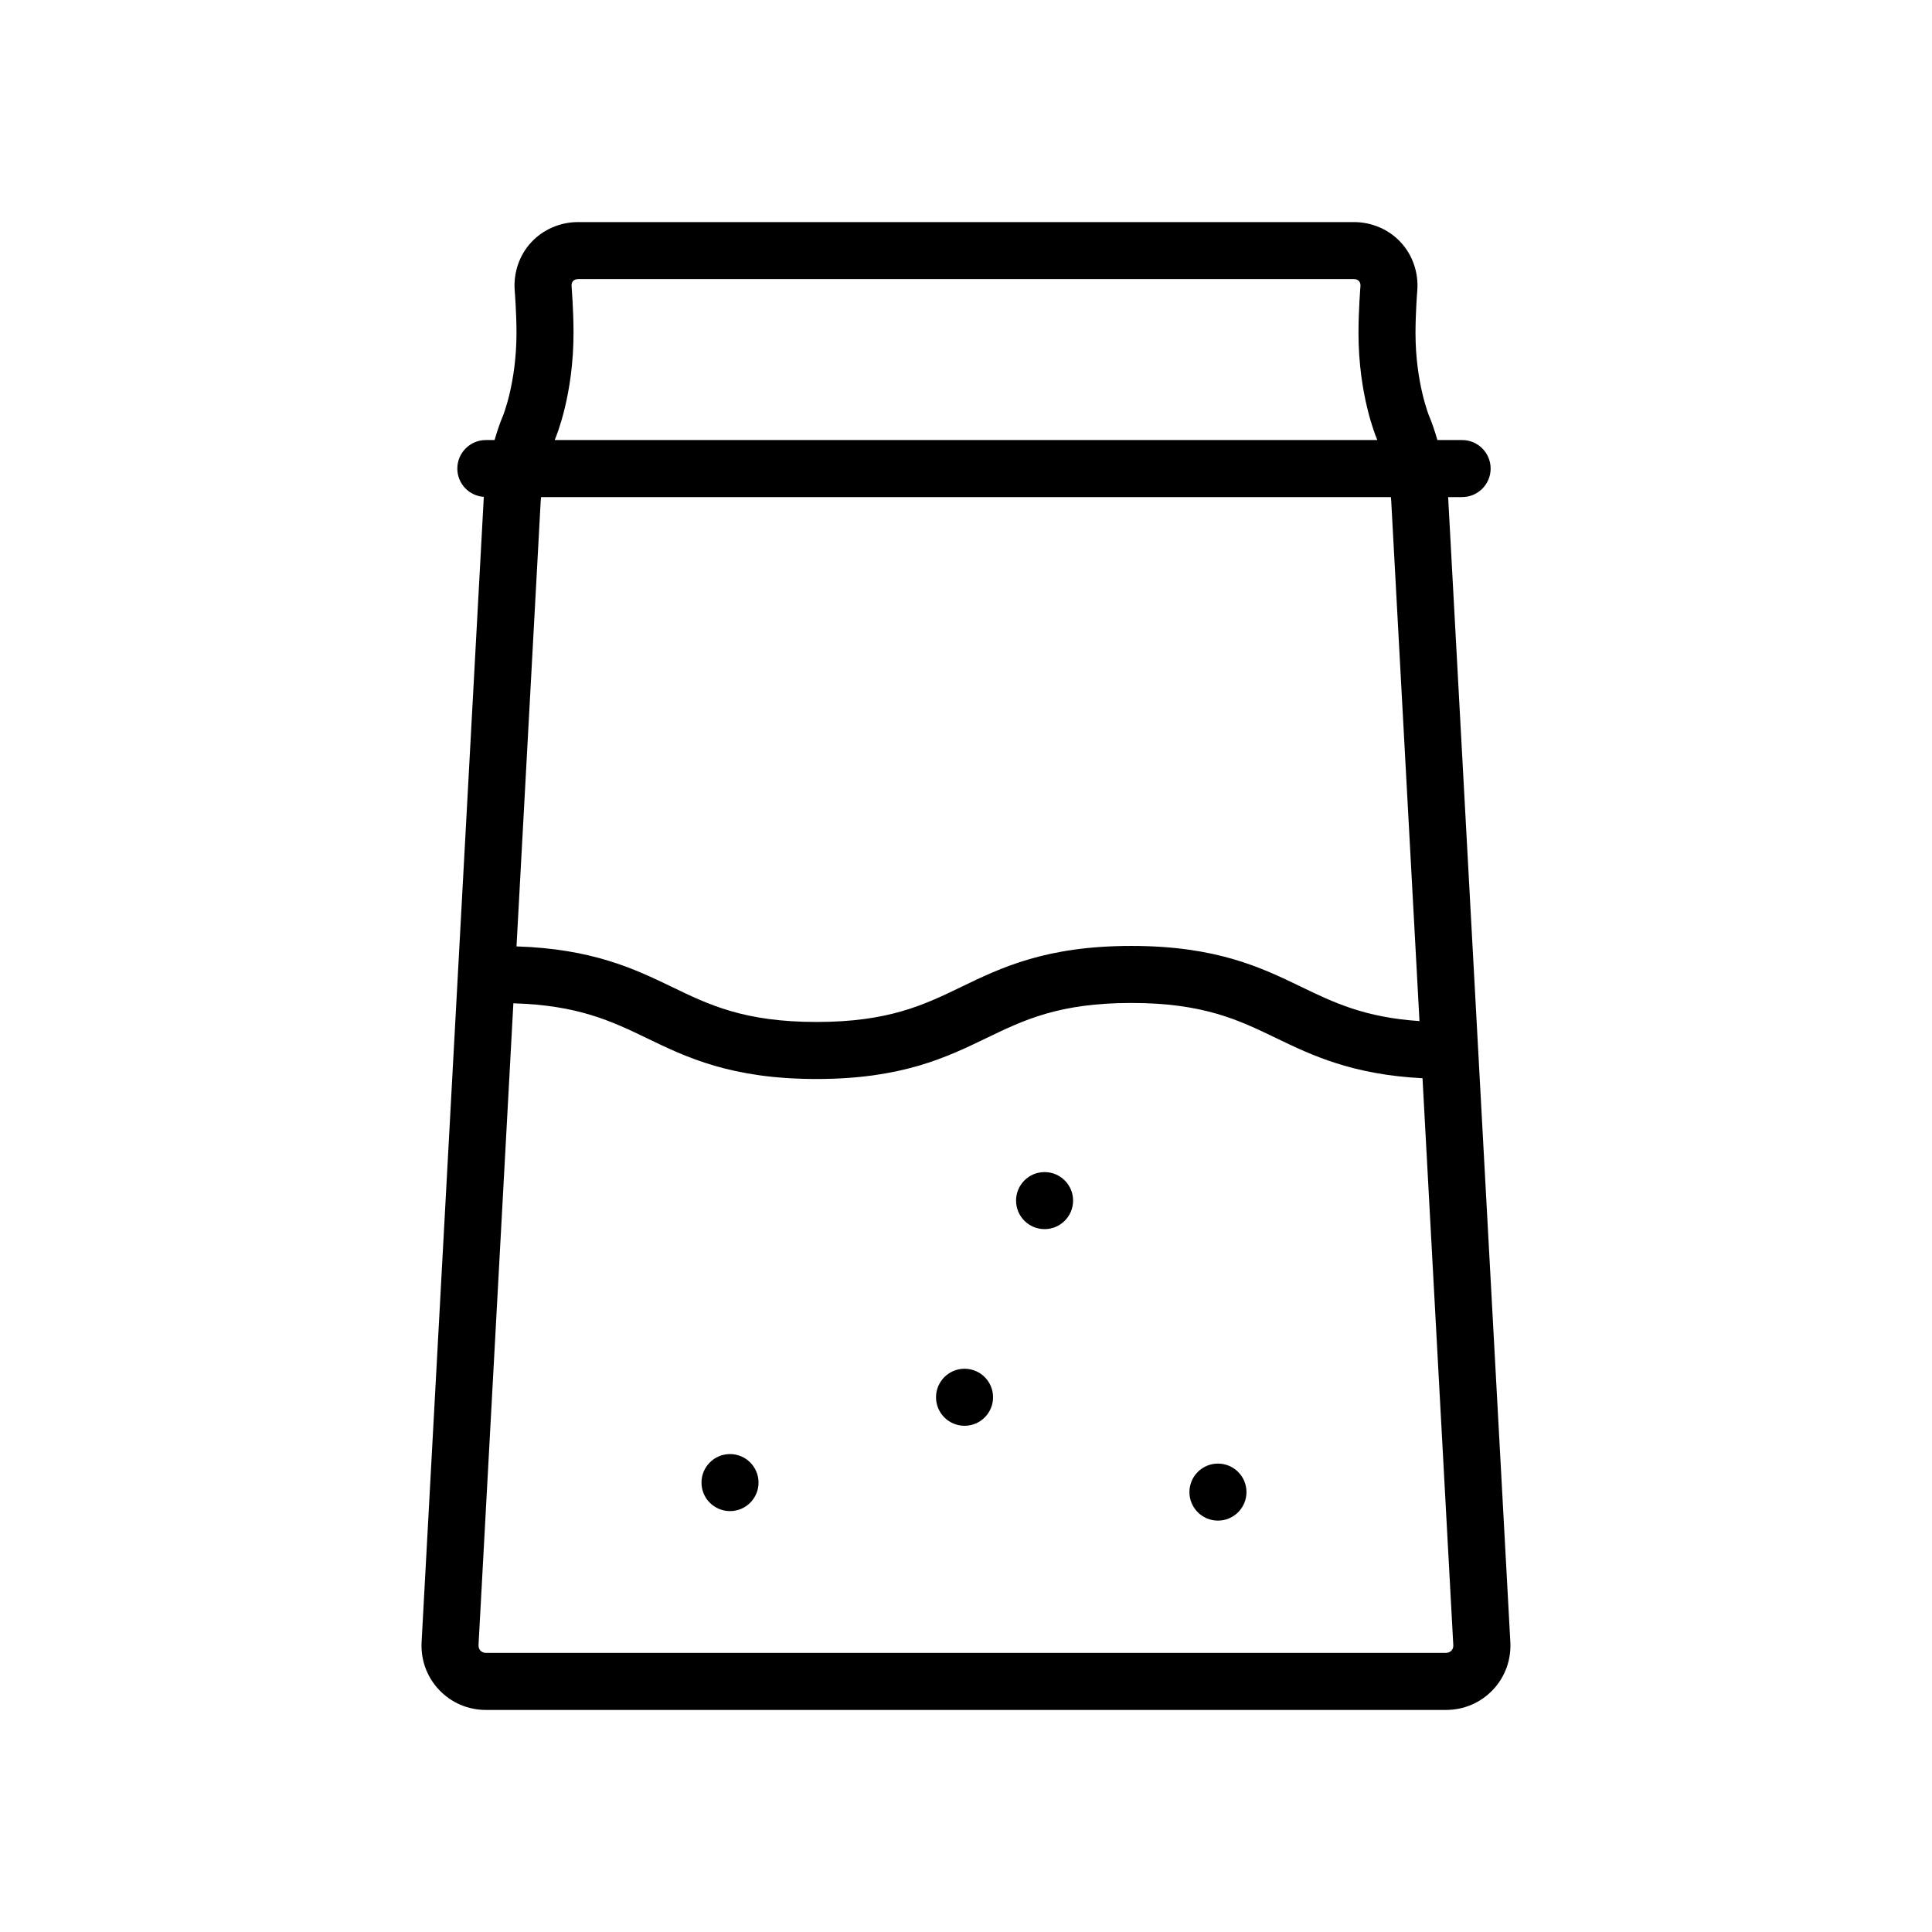
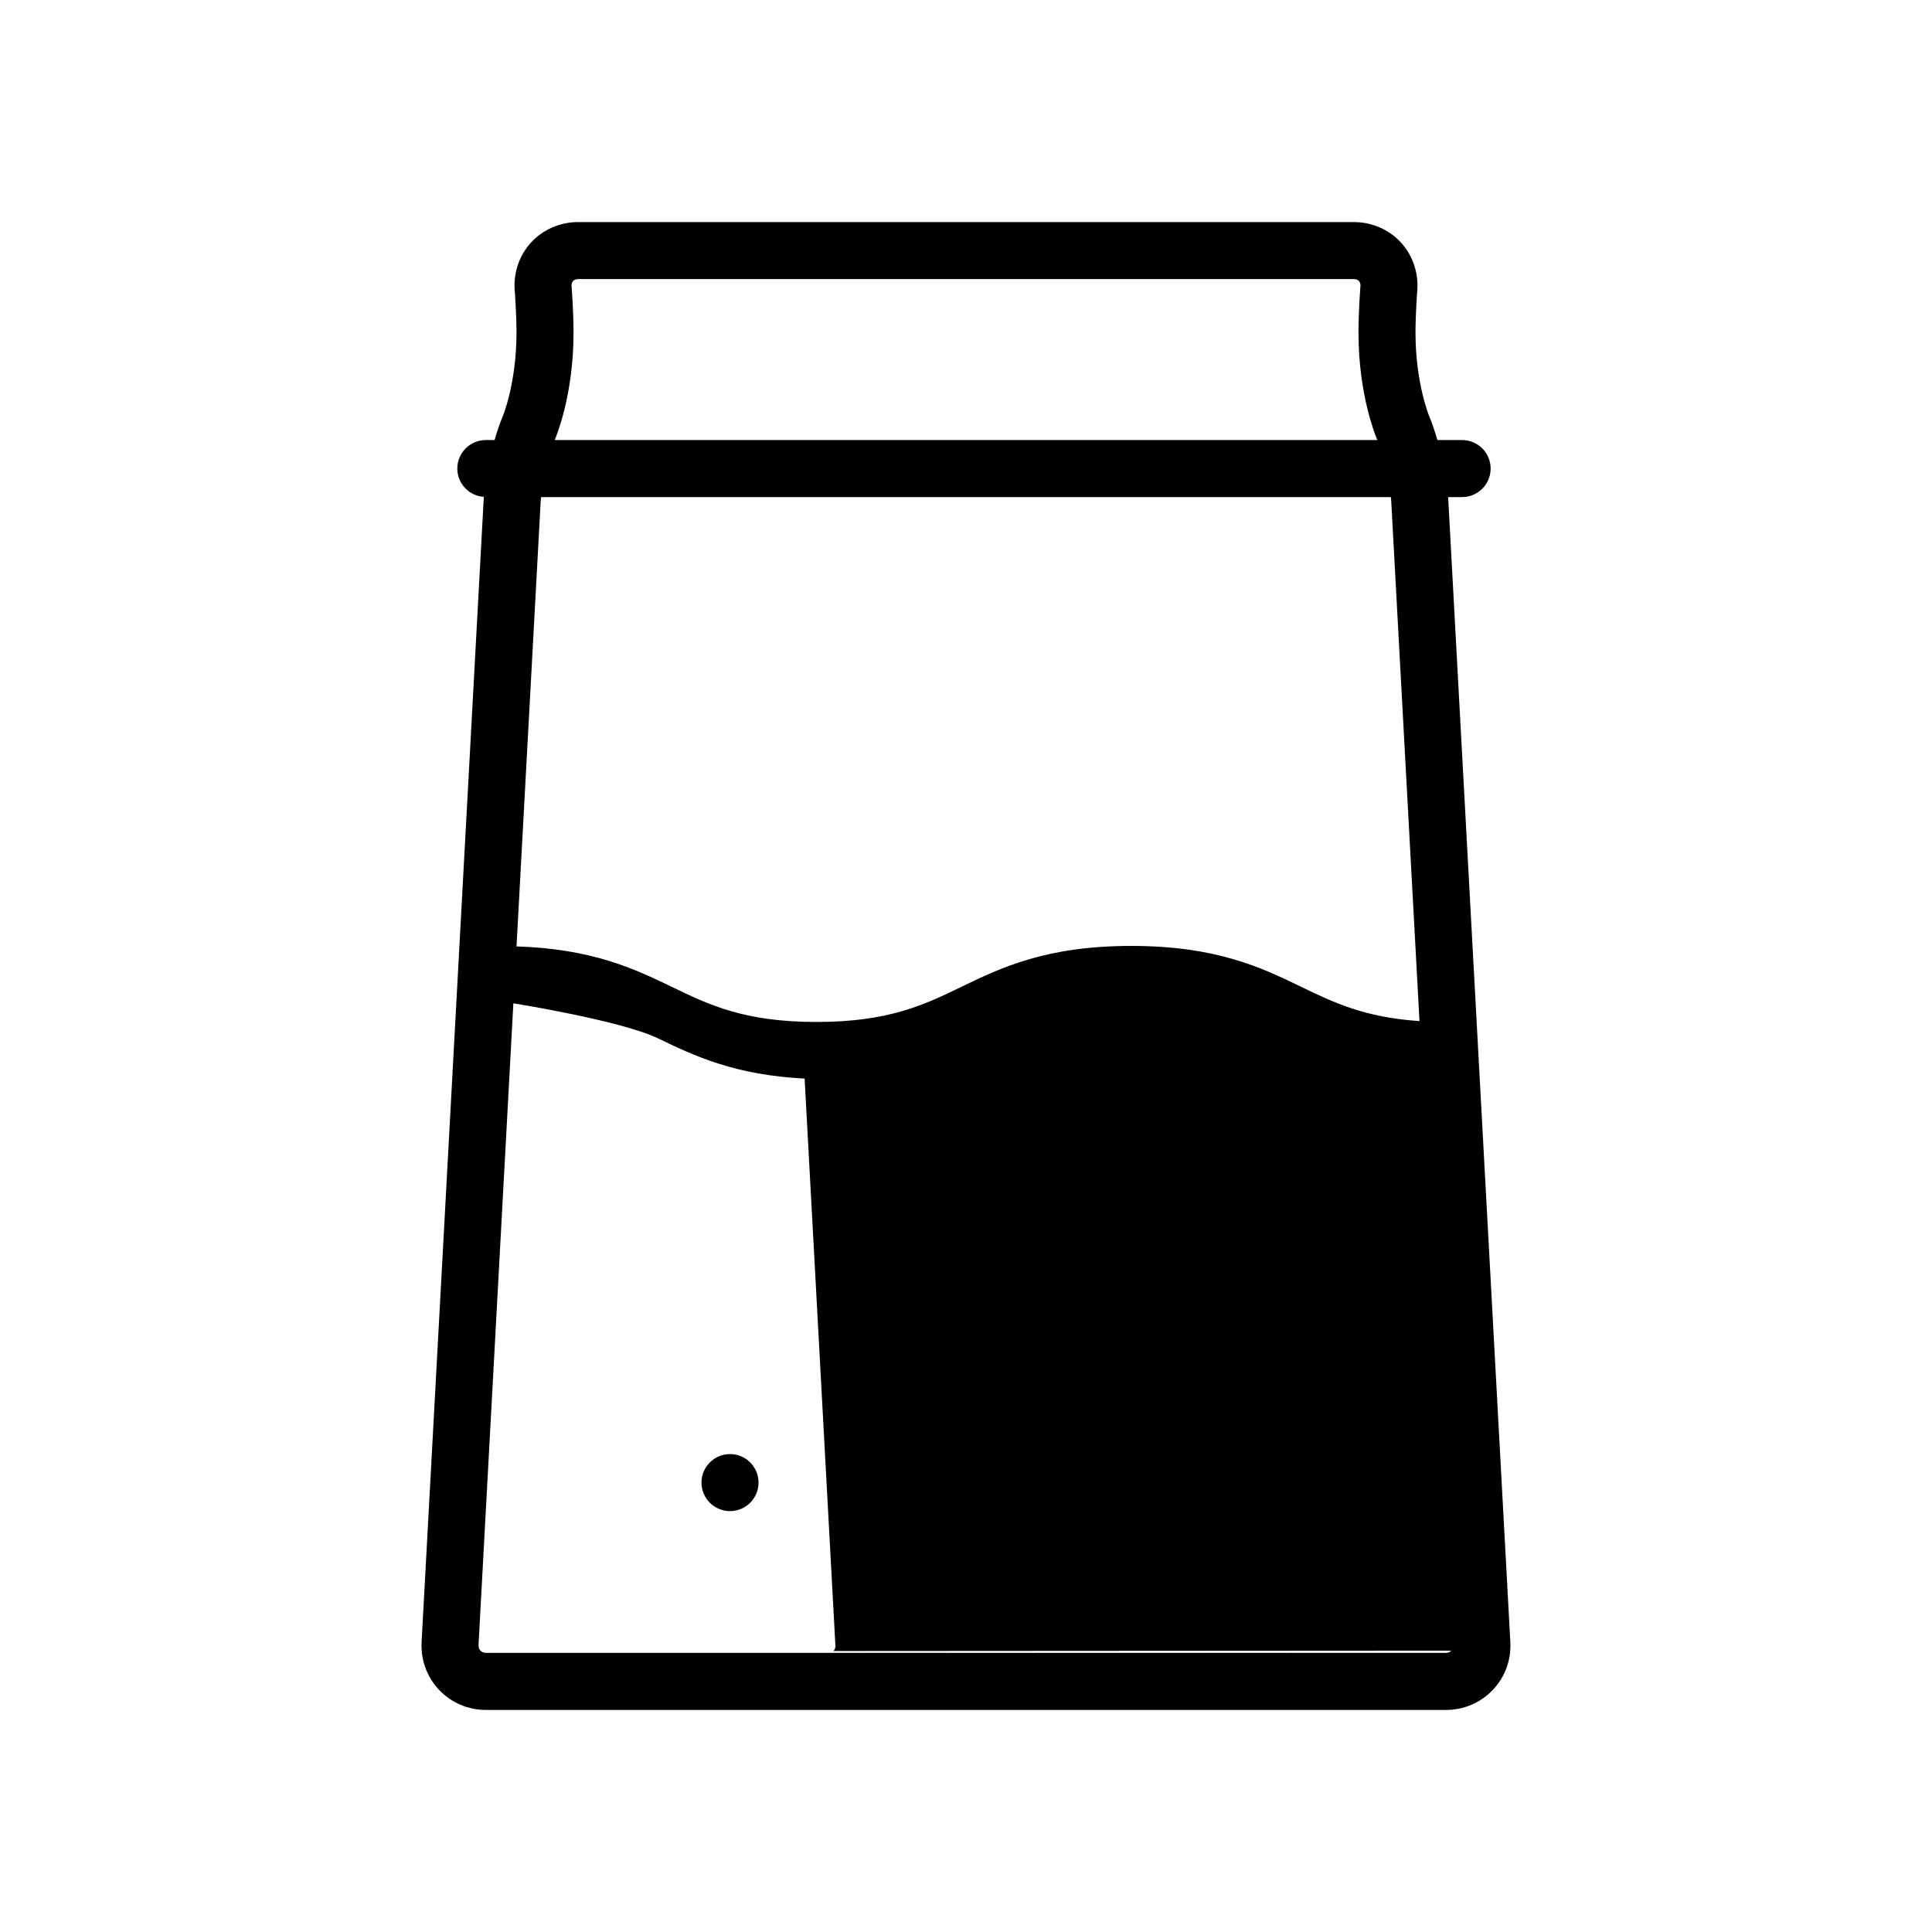
<svg xmlns="http://www.w3.org/2000/svg" fill="#000000" width="800px" height="800px" version="1.1" viewBox="144 144 512 512">
  <g>
-     <path d="m527.79 276.07c-0.004-0.105-0.02-0.23-0.031-0.336h3.715c4.172 0 7.559-3.387 7.559-7.559s-3.387-7.559-7.559-7.559h-6.551c-0.68-2.352-1.422-4.566-2.203-6.398-0.035-0.09-3.598-8.844-3.598-21.98 0-5.391 0.465-11.105 0.469-11.164 0.387-4.731-1.195-9.406-4.348-12.832-3.148-3.426-7.684-5.387-12.434-5.387h-205.62c-4.746 0-9.281 1.965-12.434 5.387-3.152 3.422-4.734 8.098-4.348 12.832 0.004 0.059 0.469 5.75 0.469 11.164 0 13.156-3.57 21.93-3.598 21.98-0.781 1.832-1.527 4.051-2.207 6.398h-2.316c-4.176 0-7.559 3.387-7.559 7.559 0 3.996 3.109 7.234 7.031 7.5-0.012 0.137-0.023 0.297-0.035 0.43l-16.461 303.02c-0.258 4.766 1.391 9.285 4.637 12.711 3.25 3.426 7.668 5.316 12.445 5.316h254.36c4.777 0 9.195-1.891 12.445-5.316 3.25-3.43 4.891-7.945 4.637-12.711zm-15.094 0.816 7.481 137.71c-14.531-0.969-22.754-4.922-31.371-9.09-10.504-5.078-22.41-10.828-44.996-10.828s-34.492 5.754-44.996 10.828c-9.926 4.797-19.297 9.324-38.414 9.324-19.121 0-28.492-4.523-38.41-9.324-9.863-4.766-21.09-10.07-41.109-10.699l6.402-117.88c0.02-0.367 0.066-0.785 0.105-1.188h225.21c0.043 0.391 0.082 0.793 0.102 1.152zm-221.51-16.742c0.195-0.465 4.805-11.477 4.805-27.906 0-6.031-0.5-12.148-0.52-12.402-0.059-0.695 0.188-1.117 0.402-1.355 0.211-0.23 0.621-0.516 1.316-0.516h205.63c0.695 0 1.098 0.281 1.316 0.516 0.211 0.238 0.457 0.66 0.402 1.355-0.02 0.258-0.523 6.375-0.523 12.402 0 16.402 4.59 27.398 4.785 27.859 0.066 0.156 0.133 0.348 0.203 0.52h-218c0.062-0.148 0.121-0.328 0.188-0.473zm237.45 321.29c-0.258 0.273-0.719 0.594-1.473 0.594l-254.36 0.004c-0.746 0-1.215-0.324-1.473-0.594-0.258-0.273-0.555-0.75-0.516-1.5l9.234-170.05c17.02 0.473 25.992 4.711 35.352 9.23 10.504 5.078 22.406 10.828 44.988 10.828 22.586 0 34.484-5.754 44.988-10.828 9.926-4.793 19.297-9.324 38.422-9.324s28.496 4.527 38.422 9.324c9.48 4.578 20.184 9.672 38.762 10.625l8.156 150.2c0.055 0.742-0.25 1.227-0.508 1.496z" />
-     <path d="m474.33 539.42c0 4.176-3.387 7.559-7.559 7.559-4.172 0-7.559-3.383-7.559-7.559 0-4.172 3.387-7.555 7.559-7.555 4.172 0 7.559 3.383 7.559 7.555" />
+     <path d="m527.79 276.07c-0.004-0.105-0.02-0.23-0.031-0.336h3.715c4.172 0 7.559-3.387 7.559-7.559s-3.387-7.559-7.559-7.559h-6.551c-0.68-2.352-1.422-4.566-2.203-6.398-0.035-0.09-3.598-8.844-3.598-21.98 0-5.391 0.465-11.105 0.469-11.164 0.387-4.731-1.195-9.406-4.348-12.832-3.148-3.426-7.684-5.387-12.434-5.387h-205.62c-4.746 0-9.281 1.965-12.434 5.387-3.152 3.422-4.734 8.098-4.348 12.832 0.004 0.059 0.469 5.75 0.469 11.164 0 13.156-3.57 21.93-3.598 21.98-0.781 1.832-1.527 4.051-2.207 6.398h-2.316c-4.176 0-7.559 3.387-7.559 7.559 0 3.996 3.109 7.234 7.031 7.5-0.012 0.137-0.023 0.297-0.035 0.43l-16.461 303.02c-0.258 4.766 1.391 9.285 4.637 12.711 3.25 3.426 7.668 5.316 12.445 5.316h254.36c4.777 0 9.195-1.891 12.445-5.316 3.25-3.43 4.891-7.945 4.637-12.711zm-15.094 0.816 7.481 137.71c-14.531-0.969-22.754-4.922-31.371-9.09-10.504-5.078-22.41-10.828-44.996-10.828s-34.492 5.754-44.996 10.828c-9.926 4.797-19.297 9.324-38.414 9.324-19.121 0-28.492-4.523-38.41-9.324-9.863-4.766-21.09-10.07-41.109-10.699l6.402-117.88c0.02-0.367 0.066-0.785 0.105-1.188h225.21c0.043 0.391 0.082 0.793 0.102 1.152zm-221.51-16.742c0.195-0.465 4.805-11.477 4.805-27.906 0-6.031-0.5-12.148-0.52-12.402-0.059-0.695 0.188-1.117 0.402-1.355 0.211-0.23 0.621-0.516 1.316-0.516h205.63c0.695 0 1.098 0.281 1.316 0.516 0.211 0.238 0.457 0.66 0.402 1.355-0.02 0.258-0.523 6.375-0.523 12.402 0 16.402 4.59 27.398 4.785 27.859 0.066 0.156 0.133 0.348 0.203 0.52h-218c0.062-0.148 0.121-0.328 0.188-0.473zm237.45 321.29c-0.258 0.273-0.719 0.594-1.473 0.594l-254.36 0.004c-0.746 0-1.215-0.324-1.473-0.594-0.258-0.273-0.555-0.75-0.516-1.5l9.234-170.05s28.496 4.527 38.422 9.324c9.48 4.578 20.184 9.672 38.762 10.625l8.156 150.2c0.055 0.742-0.25 1.227-0.508 1.496z" />
    <path d="m428.38 462.17c0 4.176-3.383 7.559-7.559 7.559-4.172 0-7.555-3.383-7.555-7.559 0-4.172 3.383-7.555 7.555-7.555 4.176 0 7.559 3.383 7.559 7.555" />
-     <path d="m407.17 514.29c0 4.172-3.383 7.559-7.555 7.559-4.176 0-7.559-3.387-7.559-7.559 0-4.176 3.383-7.559 7.559-7.559 4.172 0 7.555 3.383 7.555 7.559" />
    <path d="m345.02 536.9c0 4.176-3.387 7.559-7.559 7.559-4.176 0-7.559-3.383-7.559-7.559 0-4.172 3.383-7.555 7.559-7.555 4.172 0 7.559 3.383 7.559 7.555" />
  </g>
</svg>